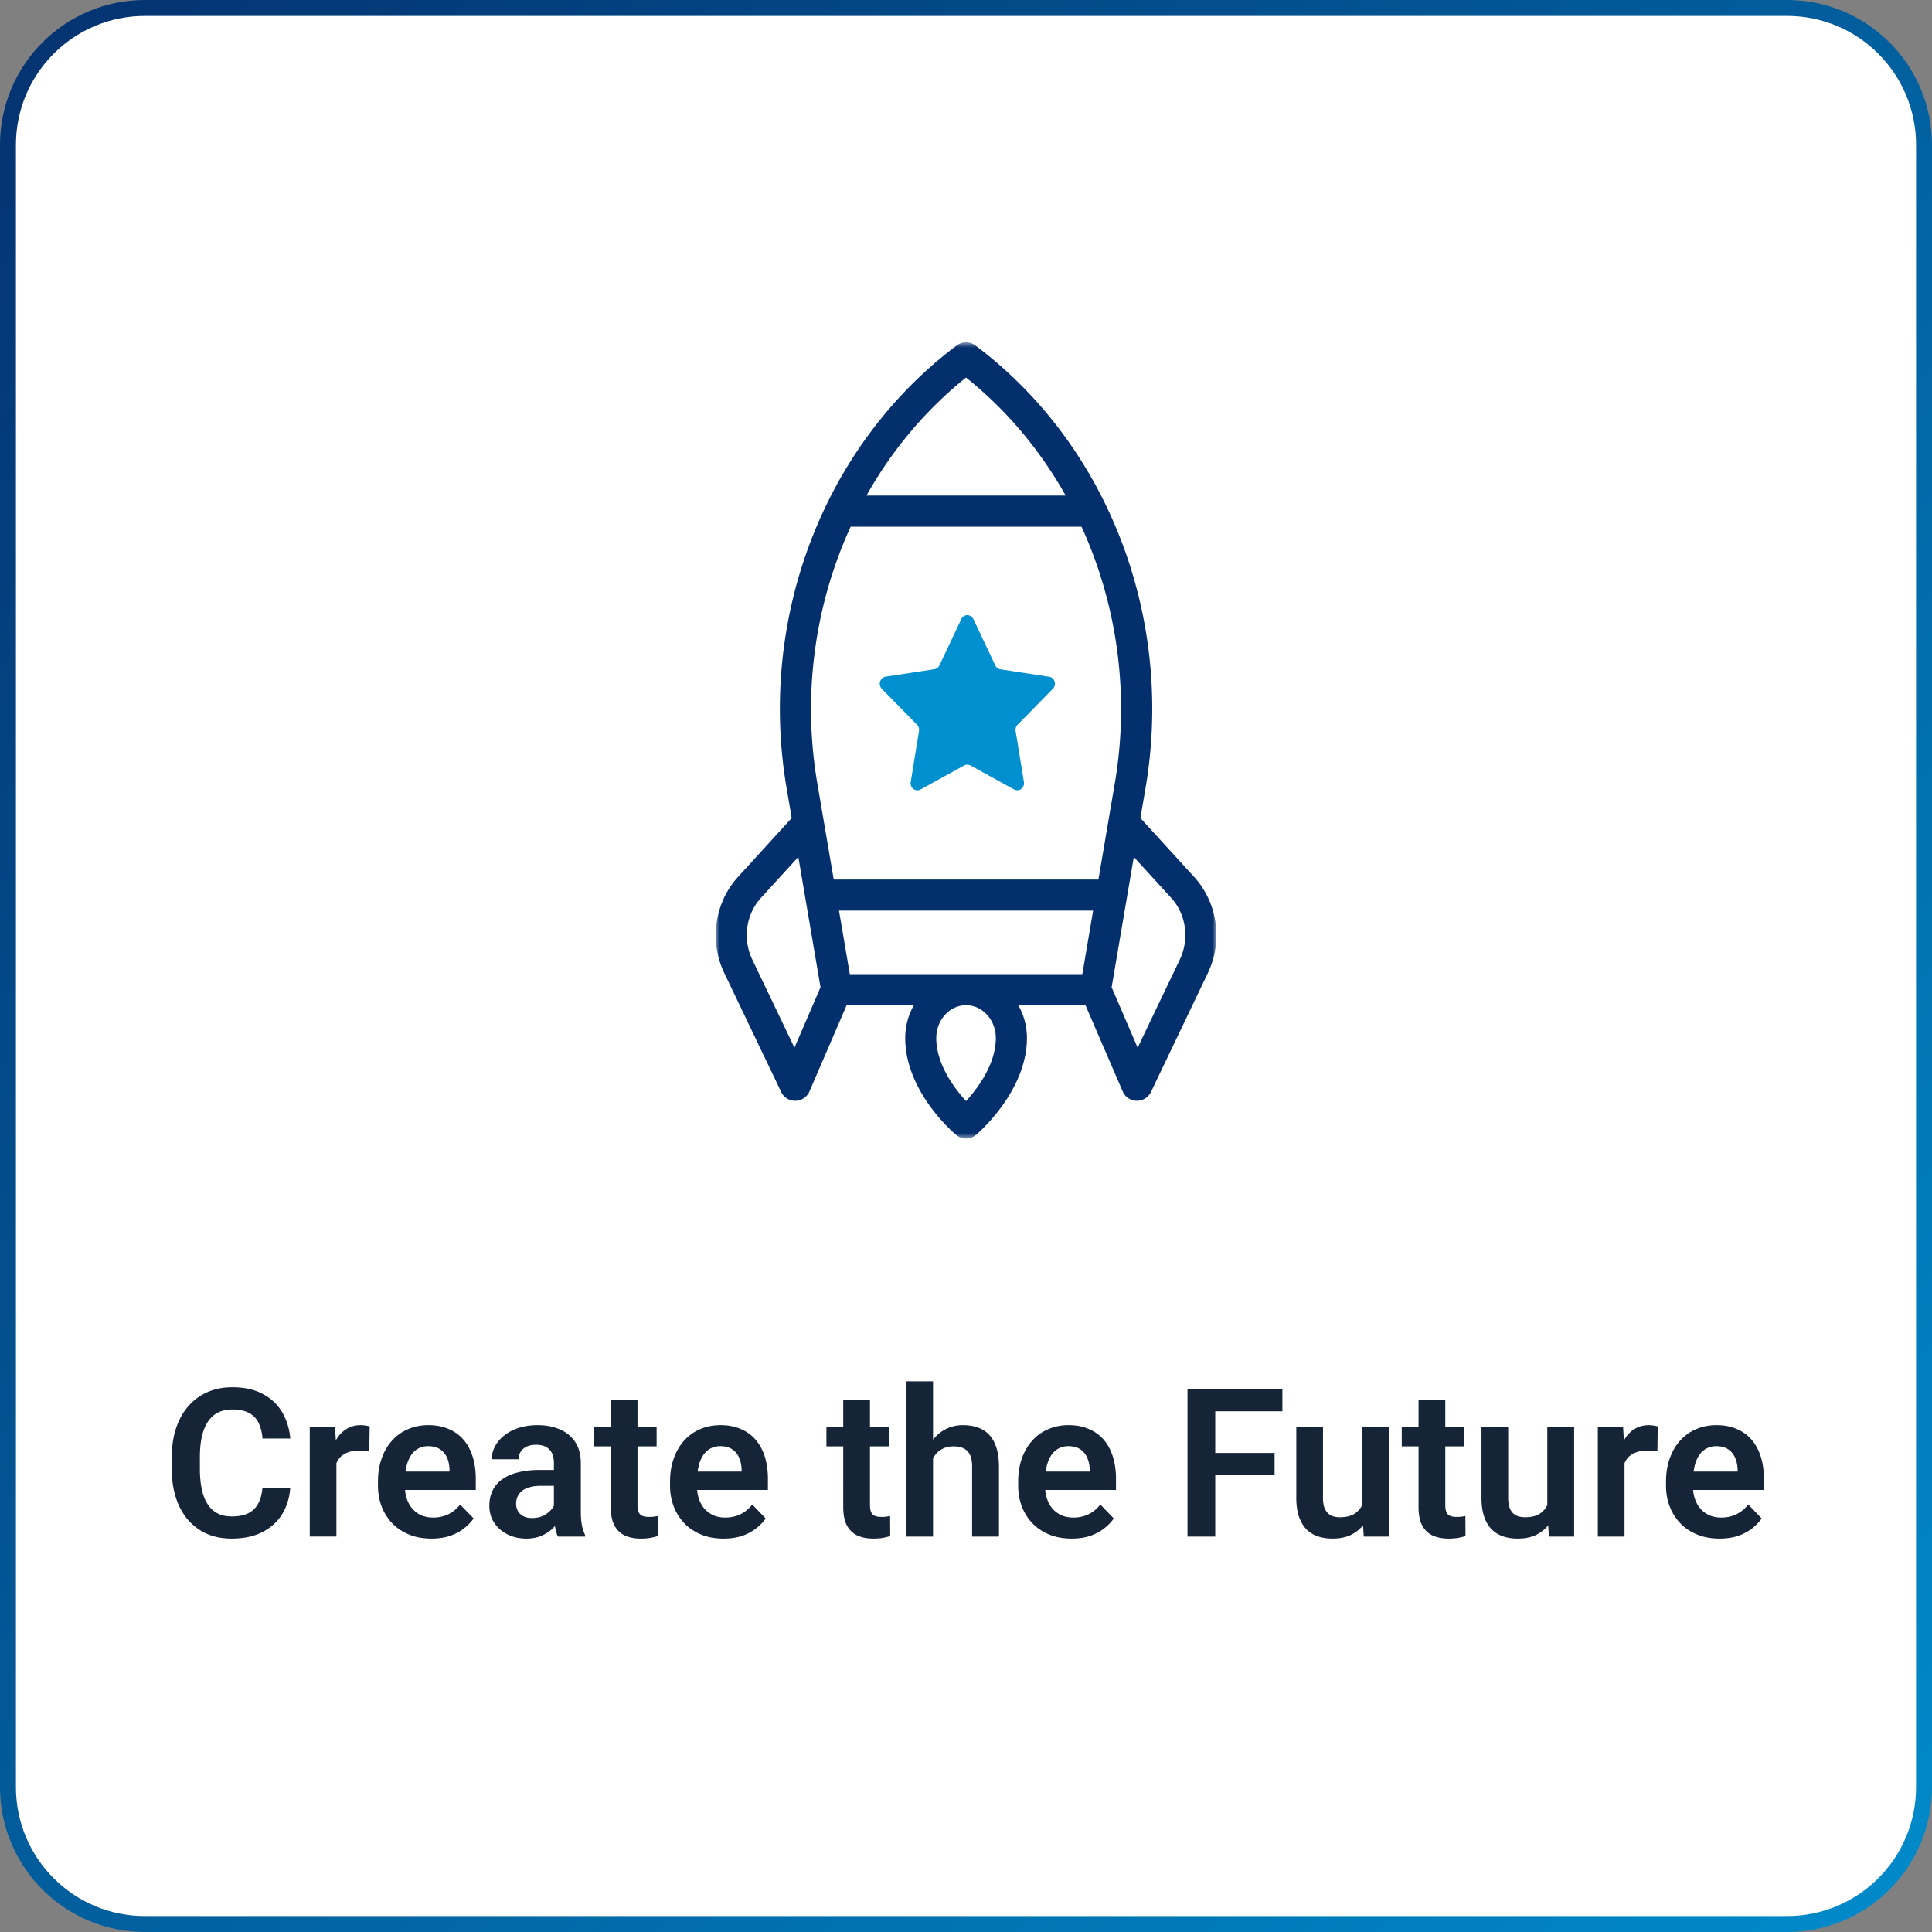
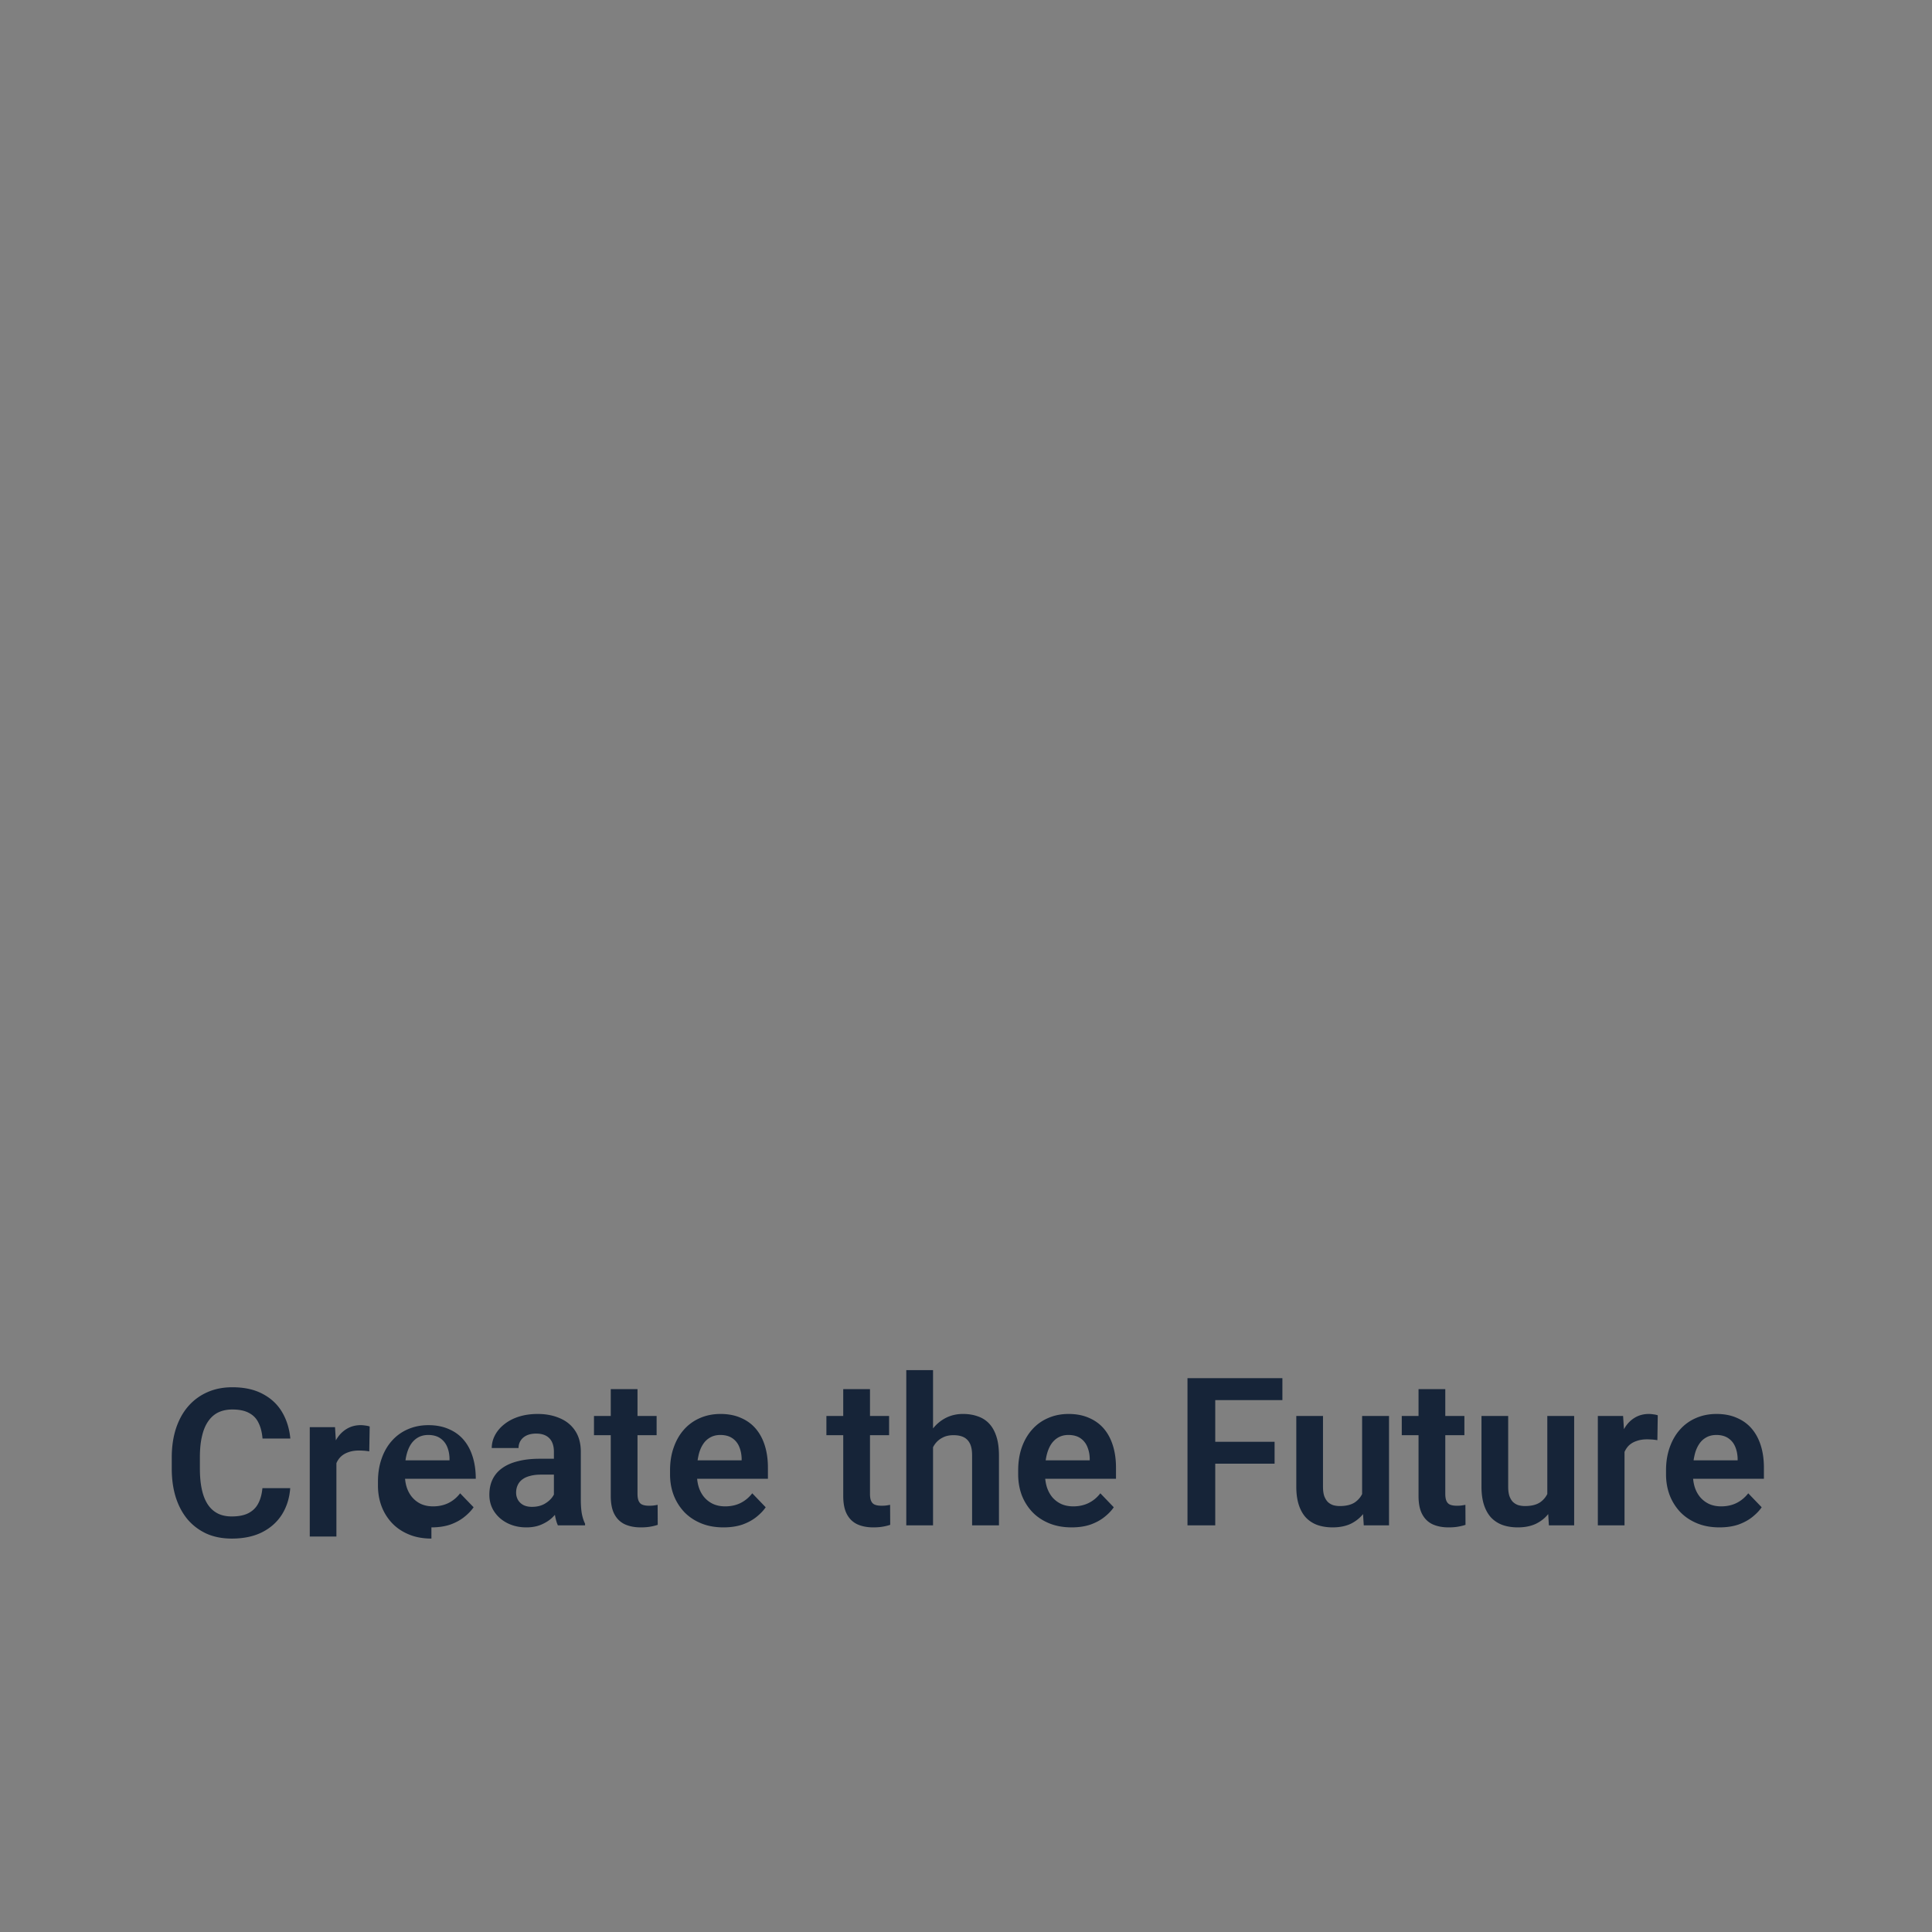
<svg xmlns="http://www.w3.org/2000/svg" width="364" height="364" fill="none" viewBox="0 0 364 364">
  <rect x="0" y="0" width="364" height="364" fill="#808080" stroke="none" />
-   <path fill="#fff" stroke="url(#paint0_linear_36_100)" stroke-width="3" d="M27.3 1.5h309.4c14.25 0 25.8 11.551 25.8 25.8v309.399c0 14.25-11.55 25.8-25.8 25.8H27.3c-14.25 0-25.8-11.55-25.8-25.8V27.3c0-14.249 11.55-25.8 25.8-25.8Z" />
  <mask id="mask0_36_100" width="96" height="151" x="134" y="64" maskUnits="userSpaceOnUse" style="mask-type:luminance">
-     <path fill="#fff" d="M134.83 64.498h94.34v150.001h-94.34z" />
-   </mask>
+     </mask>
  <g mask="url(#mask0_36_100)">
-     <path fill="#042f6d" d="m224.99 165.229-10.13-11.1.83-4.87c2.84-15.84 1.34-32.11-4.32-47.06-5.67-14.972-15.21-27.806-27.6-37.113a2.93 2.93 0 0 0-3.52 0c-12.38 9.307-21.92 22.141-27.6 37.113-5.66 14.95-7.15 31.22-4.32 47.03l.83 4.9-10.12 11.1c-4.41 4.83-5.45 12.1-2.58 18.1l10.72 22.4a2.9 2.9 0 0 0 2.64 1.66h.06a2.926 2.926 0 0 0 2.63-1.77l7-16.23h12.67a12.4 12.4 0 0 0-1.63 6.19c0 10.13 9.2 17.91 9.59 18.24.54.45 1.21.68 1.87.68.68 0 1.35-.23 1.9-.7.39-.33 9.57-8.23 9.57-18.22 0-2.27-.59-4.38-1.63-6.19h12.66l7.01 16.23a2.9 2.9 0 0 0 2.63 1.77h.06c1.12 0 2.15-.64 2.64-1.66l10.72-22.41c2.87-5.99 1.83-13.26-2.58-18.09m-66.92 6.34h47.88l-2.03 11.96h-43.81zm23.94-100.434c7.67 6.136 13.99 13.723 18.77 22.234h-37.53c4.77-8.511 11.1-16.098 18.76-22.234m-21.74 28.093h43.49c6.83 14.911 9.19 32.071 6.16 49.021l-2.97 17.46h-49.87l-2.98-17.49c-3.03-16.93-.66-34.09 6.17-48.991m-10.59 98.161-7.94-16.59c-1.85-3.87-1.19-8.54 1.63-11.63l7.04-7.71 4.18 24.55zm37.94-1.81c0 4.9-3.39 9.43-5.61 11.87-2.22-2.43-5.61-6.94-5.61-11.87 0-3.42 2.52-6.19 5.61-6.19 3.1 0 5.61 2.77 5.61 6.19m34.66-14.78-7.94 16.59-4.9-11.38 4.18-24.55 7.04 7.71c2.82 3.09 3.47 7.77 1.62 11.63" />
-     <path fill="#008fcf" d="m183.4 116.648 4.12 8.72c.19.39.54.67.97.74l9.18 1.4c.7.1 1.17.77 1.07 1.5-.04.28-.16.56-.37.76l-6.65 6.78c-.31.3-.43.76-.37 1.19l1.56 9.58c.13.73-.35 1.42-1.03 1.55-.28.04-.55 0-.82-.13l-8.21-4.52c-.37-.19-.83-.19-1.2 0l-8.21 4.52c-.62.35-1.4.11-1.73-.56-.12-.26-.18-.56-.12-.86l1.56-9.58c.06-.43-.06-.89-.37-1.19l-6.65-6.78a1.39 1.39 0 0 1 0-1.9c.19-.21.46-.34.72-.38l9.18-1.4c.42-.07.79-.35.97-.74l4.12-8.72c.31-.65 1.09-.93 1.71-.58.24.13.43.32.55.58z" />
-   </g>
-   <path fill="#162438" d="M49.44 280.378h5.24c-.14 1.85-.65 3.5-1.54 4.93-.89 1.42-2.13 2.54-3.71 3.35-1.59.81-3.51 1.22-5.77 1.22-1.74 0-3.31-.3-4.71-.91-1.38-.63-2.57-1.51-3.56-2.65-.98-1.16-1.73-2.54-2.25-4.15-.52-1.63-.78-3.45-.78-5.47v-2.11c0-2.02.27-3.84.8-5.47.54-1.62 1.3-3.01 2.29-4.15 1-1.15 2.2-2.04 3.6-2.66 1.41-.63 2.98-.94 4.72-.94q3.39 0 5.73 1.26c1.56.82 2.78 1.96 3.64 3.41s1.38 3.11 1.56 4.99h-5.24c-.1-1.17-.35-2.16-.76-2.97-.39-.82-.99-1.43-1.79-1.85-.79-.43-1.83-.65-3.14-.65-1.02 0-1.91.19-2.69.57-.76.38-1.39.96-1.9 1.72q-.765 1.125-1.14 2.82c-.26 1.11-.38 2.41-.38 3.88v2.15c0 1.41.11 2.67.34 3.79s.58 2.06 1.07 2.84q.72 1.155 1.86 1.77c.76.41 1.67.61 2.73.61 1.28 0 2.32-.2 3.12-.61.81-.41 1.43-1 1.85-1.79.43-.79.7-1.76.81-2.93m13.94-7.28v16.4h-5.02v-20.61h4.76zm6.27-4.34-.08 4.69c-.28-.05-.59-.09-.95-.12-.34-.02-.67-.04-.97-.04q-1.155 0-2.04.33c-.58.2-1.07.5-1.46.89-.39.4-.68.88-.88 1.45-.2.56-.32 1.19-.34 1.9l-1.09-.13c0-1.31.13-2.52.4-3.64.27-1.11.66-2.09 1.16-2.93.51-.84 1.15-1.48 1.91-1.94.77-.47 1.66-.71 2.66-.71.28 0 .58.03.9.08.33.04.59.1.78.17m11.63 21.12c-1.56 0-2.96-.25-4.2-.76-1.25-.51-2.31-1.21-3.18-2.12a9.5 9.5 0 0 1-2-3.18c-.46-1.21-.69-2.52-.69-3.92v-.76q0-2.385.69-4.32c.45-1.31 1.1-2.43 1.94-3.37a8.45 8.45 0 0 1 3.01-2.17c1.17-.51 2.45-.77 3.86-.77q2.19 0 3.87.75c1.12.48 2.05 1.16 2.8 2.05s1.31 1.96 1.69 3.2c.38 1.23.57 2.6.57 4.1v2.11H73.5v-3.47h11.19v-.38q-.03-1.2-.45-2.19a3.6 3.6 0 0 0-1.3-1.6c-.58-.4-1.34-.61-2.27-.61-.74 0-1.4.17-1.96.5-.54.32-1 .77-1.37 1.37-.35.58-.62 1.28-.8 2.1-.18.81-.26 1.71-.26 2.7v.76c0 .86.11 1.66.34 2.4q.36 1.11 1.05 1.92c.47.54 1.02.96 1.67 1.26.66.29 1.41.44 2.25.44 1.05 0 2-.2 2.86-.61.86-.42 1.61-1.03 2.24-1.85l2.54 2.63c-.44.64-1.02 1.24-1.76 1.83-.72.58-1.6 1.06-2.62 1.43-1.03.35-2.22.53-3.57.53m23.08-4.76v-9.5c0-.7-.12-1.3-.36-1.81s-.61-.9-1.1-1.18q-.75-.42-1.89-.42c-.67 0-1.26.11-1.77.34-.49.23-.87.55-1.14.97-.27.41-.4.88-.4 1.41h-5.05c0-.85.21-1.66.61-2.42.41-.77.99-1.46 1.74-2.05.76-.61 1.66-1.09 2.72-1.43s2.26-.52 3.58-.52c1.56 0 2.95.27 4.17.8 1.23.52 2.2 1.31 2.89 2.36.71 1.06 1.07 2.39 1.07 3.98v8.99c0 1.03.06 1.91.19 2.65.14.72.34 1.35.61 1.89v.32h-5.12c-.24-.52-.43-1.18-.56-1.98-.12-.81-.19-1.61-.19-2.4m.71-8.17.04 2.99h-3.18c-.79 0-1.48.08-2.08.25-.6.15-1.08.38-1.47.68-.38.29-.66.65-.85 1.07-.19.41-.29.87-.29 1.39 0 .51.12.96.35 1.37.24.41.58.73 1.02.97.46.23.99.34 1.6.34.89 0 1.67-.17 2.33-.53.66-.37 1.17-.81 1.54-1.33s.56-1.02.59-1.49l1.45 2.17c-.18.52-.45 1.08-.8 1.66-.36.58-.82 1.13-1.37 1.64-.56.51-1.24.92-2.02 1.25-.79.33-1.7.5-2.75.5-1.33 0-2.52-.27-3.58-.8q-1.575-.795-2.49-2.19c-.61-.93-.91-1.98-.91-3.16 0-1.09.2-2.06.61-2.9.4-.83 1-1.54 1.8-2.11.8-.58 1.79-1.02 2.98-1.31 1.19-.31 2.55-.46 4.09-.46zm18.64-8.06v3.62h-11.8v-3.62zm-8.64-5.06h5.04v19.73c0 .61.09 1.08.25 1.41.17.33.41.55.74.66.33.12.73.17 1.18.17.33 0 .64-.01.92-.05s.51-.08.7-.12l.02 3.77c-.42.14-.89.26-1.43.35-.52.09-1.11.13-1.77.13q-1.695 0-2.97-.57-1.275-.585-1.98-1.89c-.47-.87-.7-2.03-.7-3.46zm21.25 26.05c-1.56 0-2.97-.25-4.21-.76s-2.3-1.21-3.18-2.12a9.7 9.7 0 0 1-2-3.18c-.46-1.21-.69-2.52-.69-3.92v-.76q0-2.385.69-4.32c.46-1.31 1.1-2.43 1.94-3.37a8.5 8.5 0 0 1 3.01-2.17c1.17-.51 2.46-.77 3.87-.77 1.46 0 2.75.25 3.86.75 1.12.48 2.05 1.16 2.8 2.05s1.32 1.96 1.7 3.2c.38 1.23.57 2.6.57 4.1v2.11h-16.15v-3.47h11.2v-.38c-.03-.8-.18-1.53-.46-2.19a3.56 3.56 0 0 0-1.29-1.6c-.59-.4-1.34-.61-2.27-.61-.75 0-1.4.17-1.96.5-.55.32-1.01.77-1.37 1.37-.36.58-.63 1.28-.8 2.1q-.27 1.215-.27 2.7v.76c0 .86.11 1.66.34 2.4q.36 1.11 1.05 1.92.705.81 1.68 1.26c.66.29 1.41.44 2.24.44 1.06 0 2.01-.2 2.86-.61.86-.42 1.61-1.03 2.25-1.85l2.53 2.63c-.43.64-1.02 1.24-1.75 1.83-.73.58-1.6 1.06-2.63 1.43-1.03.35-2.22.53-3.56.53m31.19-20.99v3.62H155.7v-3.62zm-8.64-5.06h5.04v19.73c0 .61.08 1.08.25 1.41.16.33.41.55.74.66.33.12.73.17 1.18.17.33 0 .64-.01.92-.05s.51-.08.7-.12l.02 3.77c-.42.14-.89.26-1.43.35-.52.09-1.11.13-1.77.13q-1.695 0-2.97-.57-1.275-.585-1.98-1.89c-.47-.87-.7-2.03-.7-3.46zm16.92-3.58v29.25h-5.04v-29.25zm-.8 18.2h-1.48q0-2.145.57-3.96c.38-1.2.92-2.25 1.62-3.14.7-.9 1.53-1.6 2.49-2.09q1.47-.75 3.24-.75c1.02 0 1.94.15 2.76.44.84.28 1.56.73 2.15 1.35.6.63 1.06 1.44 1.38 2.44.33.99.49 2.2.49 3.62v13.14h-5.06v-13.18q0-1.425-.42-2.25t-1.2-1.2q-.765-.36-1.89-.36c-.81 0-1.51.16-2.09.48-.59.3-1.07.73-1.45 1.27q-.555.825-.84 1.89c-.18.71-.27 1.48-.27 2.3m26.91 11.43c-1.56 0-2.96-.25-4.21-.76-1.24-.51-2.3-1.21-3.18-2.12a9.7 9.7 0 0 1-2-3.18c-.45-1.21-.68-2.52-.68-3.92v-.76c0-1.59.23-3.03.68-4.32.46-1.31 1.11-2.43 1.95-3.37.83-.94 1.84-1.67 3.01-2.17 1.16-.51 2.45-.77 3.86-.77q2.19 0 3.87.75c1.11.48 2.05 1.16 2.8 2.05s1.31 1.96 1.69 3.2c.38 1.23.57 2.6.57 4.1v2.11h-16.15v-3.47h11.2v-.38c-.02-.8-.18-1.53-.46-2.19a3.57 3.57 0 0 0-1.29-1.6c-.58-.4-1.34-.61-2.27-.61-.75 0-1.4.17-1.96.5-.54.32-1 .77-1.37 1.37-.35.58-.62 1.28-.8 2.1q-.27 1.215-.27 2.7v.76c0 .86.12 1.66.35 2.4.24.74.59 1.38 1.04 1.92q.705.81 1.68 1.26c.66.29 1.41.44 2.25.44 1.05 0 2-.2 2.85-.61.87-.42 1.62-1.03 2.25-1.85l2.53 2.63c-.43.64-1.01 1.24-1.75 1.83-.72.58-1.6 1.06-2.63 1.43-1.02.35-2.21.53-3.56.53m27.06-28.11v27.73h-5.23v-27.73zm11.18 11.98v4.13h-12.55v-4.13zm1.47-11.98v4.13h-14.02v-4.13zm15.02 22.84v-15.72h5.07v20.61h-4.76zm.65-4.27 1.56-.04c0 1.39-.15 2.66-.46 3.83-.3 1.17-.78 2.18-1.42 3.05-.64.85-1.45 1.51-2.42 2-.98.47-2.14.7-3.47.7-1.01 0-1.94-.14-2.78-.42a5.6 5.6 0 0 1-2.17-1.35c-.6-.62-1.06-1.42-1.39-2.38-.33-.98-.5-2.15-.5-3.52v-13.32h5.03v13.35c0 .69.08 1.26.23 1.72.17.45.39.83.67 1.12.29.28.63.48 1.01.61.39.11.81.17 1.25.17q1.83 0 2.88-.72c.71-.5 1.22-1.16 1.52-1.98.31-.84.46-1.78.46-2.82m18.62-11.45v3.62h-11.8v-3.62zm-8.64-5.06h5.04v19.73c0 .61.09 1.08.25 1.41.17.33.41.55.74.66.33.12.73.17 1.19.17.33 0 .63-.01.91-.05s.51-.08.7-.12l.02 3.77c-.42.14-.89.26-1.43.35-.52.09-1.11.13-1.77.13q-1.695 0-2.97-.57-1.275-.585-1.98-1.89c-.47-.87-.7-2.03-.7-3.46zm24.26 20.78v-15.72h5.06v20.61h-4.76zm.65-4.27 1.56-.04c0 1.39-.15 2.66-.46 3.83-.3 1.17-.78 2.18-1.43 3.05-.63.85-1.44 1.51-2.42 2-.97.47-2.13.7-3.46.7-1.02 0-1.94-.14-2.78-.42a5.6 5.6 0 0 1-2.17-1.35c-.6-.62-1.06-1.42-1.39-2.38-.33-.98-.5-2.15-.5-3.52v-13.32h5.03v13.35c0 .69.08 1.26.23 1.72.16.45.38.83.66 1.12.3.28.63.48 1.01.61.4.11.82.17 1.26.17q1.83 0 2.88-.72c.71-.5 1.21-1.16 1.52-1.98.3-.84.46-1.78.46-2.82m13.9-7.24v16.4h-5.03v-20.61h4.76zm6.26-4.34-.07 4.69q-.42-.075-.96-.12c-.34-.02-.66-.04-.97-.04-.77 0-1.45.11-2.03.33-.59.2-1.08.5-1.47.89-.38.4-.67.88-.88 1.45-.2.56-.31 1.19-.34 1.9l-1.089-.13c0-1.31.139-2.52.399-3.64.27-1.11.66-2.09 1.17-2.93.5-.84 1.14-1.48 1.9-1.94.78-.47 1.66-.71 2.67-.71.28 0 .57.03.89.08.33.04.59.1.78.17m11.64 21.12c-1.56 0-2.97-.25-4.21-.76s-2.3-1.21-3.18-2.12a9.7 9.7 0 0 1-2-3.18c-.46-1.21-.69-2.52-.69-3.92v-.76q0-2.385.69-4.32c.46-1.31 1.101-2.43 1.941-3.37a8.45 8.45 0 0 1 3.01-2.17c1.17-.51 2.459-.77 3.869-.77 1.46 0 2.75.25 3.86.75 1.12.48 2.05 1.16 2.8 2.05s1.32 1.96 1.7 3.2c.38 1.23.57 2.6.57 4.1v2.11h-16.15v-3.47h11.2v-.38c-.03-.8-.18-1.53-.46-2.19-.28-.67-.71-1.2-1.3-1.6-.58-.4-1.33-.61-2.26-.61-.75 0-1.4.17-1.96.5-.55.32-1.009.77-1.369 1.37-.36.58-.631 1.28-.801 2.1q-.27 1.215-.27 2.7v.76c0 .86.11 1.66.34 2.4q.36 1.11 1.05 1.92.706.81 1.681 1.26c.66.29 1.4.44 2.24.44 1.06 0 2.009-.2 2.859-.61.86-.42 1.61-1.03 2.25-1.85l2.53 2.63c-.43.64-1.02 1.24-1.75 1.83-.73.58-1.599 1.06-2.629 1.43-1.03.35-2.221.53-3.561.53" />
+     </g>
+   <path fill="#162438" d="M49.44 280.378h5.24c-.14 1.85-.65 3.5-1.54 4.93-.89 1.42-2.13 2.54-3.71 3.35-1.59.81-3.51 1.22-5.77 1.22-1.74 0-3.31-.3-4.71-.91-1.38-.63-2.57-1.51-3.56-2.65-.98-1.16-1.73-2.54-2.25-4.15-.52-1.63-.78-3.45-.78-5.47v-2.11c0-2.02.27-3.84.8-5.47.54-1.62 1.3-3.01 2.29-4.15 1-1.15 2.2-2.04 3.6-2.66 1.41-.63 2.98-.94 4.72-.94q3.39 0 5.73 1.26c1.56.82 2.78 1.96 3.64 3.41s1.38 3.11 1.56 4.99h-5.24c-.1-1.17-.35-2.16-.76-2.97-.39-.82-.99-1.43-1.79-1.85-.79-.43-1.83-.65-3.14-.65-1.02 0-1.91.19-2.69.57-.76.38-1.39.96-1.9 1.72q-.765 1.125-1.14 2.82c-.26 1.11-.38 2.41-.38 3.88v2.15c0 1.41.11 2.67.34 3.79s.58 2.06 1.07 2.84q.72 1.155 1.86 1.77c.76.41 1.67.61 2.73.61 1.28 0 2.32-.2 3.12-.61.81-.41 1.43-1 1.85-1.79.43-.79.7-1.76.81-2.93m13.94-7.28v16.4h-5.02v-20.61h4.76zm6.27-4.34-.08 4.69c-.28-.05-.59-.09-.95-.12-.34-.02-.67-.04-.97-.04q-1.155 0-2.04.33c-.58.2-1.07.5-1.46.89-.39.4-.68.88-.88 1.45-.2.56-.32 1.19-.34 1.9l-1.09-.13c0-1.31.13-2.52.4-3.64.27-1.11.66-2.09 1.16-2.93.51-.84 1.15-1.48 1.91-1.94.77-.47 1.66-.71 2.66-.71.28 0 .58.03.9.08.33.04.59.1.78.17m11.63 21.12c-1.56 0-2.96-.25-4.2-.76-1.25-.51-2.31-1.21-3.18-2.12a9.5 9.5 0 0 1-2-3.18c-.46-1.21-.69-2.52-.69-3.92v-.76q0-2.385.69-4.32c.45-1.31 1.1-2.43 1.94-3.37a8.45 8.45 0 0 1 3.01-2.17c1.17-.51 2.45-.77 3.86-.77q2.19 0 3.87.75c1.12.48 2.05 1.16 2.8 2.05s1.31 1.96 1.69 3.2c.38 1.23.57 2.6.57 4.1H73.5v-3.47h11.19v-.38q-.03-1.2-.45-2.19a3.6 3.6 0 0 0-1.3-1.6c-.58-.4-1.34-.61-2.27-.61-.74 0-1.4.17-1.96.5-.54.32-1 .77-1.37 1.37-.35.58-.62 1.28-.8 2.1-.18.81-.26 1.71-.26 2.7v.76c0 .86.11 1.66.34 2.4q.36 1.11 1.05 1.92c.47.54 1.02.96 1.67 1.26.66.29 1.41.44 2.25.44 1.05 0 2-.2 2.86-.61.86-.42 1.61-1.03 2.24-1.85l2.54 2.63c-.44.64-1.02 1.24-1.76 1.83-.72.58-1.6 1.06-2.62 1.43-1.03.35-2.22.53-3.57.53m23.08-4.76v-9.5c0-.7-.12-1.3-.36-1.81s-.61-.9-1.1-1.18q-.75-.42-1.89-.42c-.67 0-1.26.11-1.77.34-.49.23-.87.55-1.14.97-.27.41-.4.88-.4 1.41h-5.05c0-.85.21-1.66.61-2.42.41-.77.99-1.46 1.74-2.05.76-.61 1.66-1.09 2.72-1.43s2.26-.52 3.58-.52c1.56 0 2.95.27 4.17.8 1.23.52 2.2 1.31 2.89 2.36.71 1.06 1.07 2.39 1.07 3.98v8.99c0 1.03.06 1.91.19 2.65.14.72.34 1.35.61 1.89v.32h-5.12c-.24-.52-.43-1.18-.56-1.98-.12-.81-.19-1.61-.19-2.4m.71-8.17.04 2.99h-3.18c-.79 0-1.48.08-2.08.25-.6.15-1.08.38-1.47.68-.38.29-.66.65-.85 1.07-.19.41-.29.87-.29 1.39 0 .51.12.96.35 1.37.24.41.58.73 1.02.97.46.23.99.34 1.6.34.89 0 1.67-.17 2.33-.53.66-.37 1.17-.81 1.54-1.33s.56-1.02.59-1.49l1.45 2.17c-.18.52-.45 1.08-.8 1.66-.36.58-.82 1.13-1.37 1.64-.56.51-1.24.92-2.02 1.25-.79.33-1.7.5-2.75.5-1.33 0-2.52-.27-3.58-.8q-1.575-.795-2.49-2.19c-.61-.93-.91-1.98-.91-3.16 0-1.09.2-2.06.61-2.9.4-.83 1-1.54 1.8-2.11.8-.58 1.79-1.02 2.98-1.31 1.19-.31 2.55-.46 4.09-.46zm18.64-8.06v3.62h-11.8v-3.62zm-8.64-5.06h5.04v19.73c0 .61.09 1.08.25 1.41.17.33.41.55.74.66.33.12.73.17 1.18.17.33 0 .64-.01.92-.05s.51-.08.7-.12l.02 3.77c-.42.14-.89.26-1.43.35-.52.09-1.11.13-1.77.13q-1.695 0-2.97-.57-1.275-.585-1.98-1.89c-.47-.87-.7-2.03-.7-3.46zm21.25 26.05c-1.56 0-2.97-.25-4.21-.76s-2.3-1.21-3.18-2.12a9.7 9.7 0 0 1-2-3.18c-.46-1.21-.69-2.52-.69-3.92v-.76q0-2.385.69-4.32c.46-1.31 1.1-2.43 1.94-3.37a8.5 8.5 0 0 1 3.01-2.17c1.17-.51 2.46-.77 3.87-.77 1.46 0 2.75.25 3.86.75 1.12.48 2.05 1.16 2.8 2.05s1.32 1.96 1.7 3.2c.38 1.23.57 2.6.57 4.1v2.11h-16.15v-3.47h11.2v-.38c-.03-.8-.18-1.53-.46-2.19a3.56 3.56 0 0 0-1.29-1.6c-.59-.4-1.34-.61-2.27-.61-.75 0-1.4.17-1.96.5-.55.32-1.01.77-1.37 1.37-.36.58-.63 1.28-.8 2.1q-.27 1.215-.27 2.7v.76c0 .86.11 1.66.34 2.4q.36 1.11 1.05 1.92.705.81 1.68 1.26c.66.29 1.41.44 2.24.44 1.06 0 2.01-.2 2.86-.61.86-.42 1.61-1.03 2.25-1.85l2.53 2.63c-.43.64-1.02 1.24-1.75 1.83-.73.58-1.6 1.06-2.63 1.43-1.03.35-2.22.53-3.56.53m31.19-20.99v3.62H155.7v-3.62zm-8.64-5.06h5.04v19.73c0 .61.08 1.08.25 1.41.16.33.41.55.74.66.33.12.73.17 1.18.17.33 0 .64-.01.92-.05s.51-.08.7-.12l.02 3.77c-.42.14-.89.26-1.43.35-.52.09-1.11.13-1.77.13q-1.695 0-2.97-.57-1.275-.585-1.98-1.89c-.47-.87-.7-2.03-.7-3.46zm16.92-3.58v29.25h-5.04v-29.25zm-.8 18.2h-1.48q0-2.145.57-3.96c.38-1.2.92-2.25 1.62-3.14.7-.9 1.53-1.6 2.49-2.09q1.47-.75 3.24-.75c1.02 0 1.94.15 2.76.44.84.28 1.56.73 2.15 1.35.6.63 1.06 1.44 1.38 2.44.33.99.49 2.2.49 3.62v13.14h-5.06v-13.18q0-1.425-.42-2.25t-1.2-1.2q-.765-.36-1.89-.36c-.81 0-1.51.16-2.09.48-.59.3-1.07.73-1.45 1.27q-.555.825-.84 1.89c-.18.71-.27 1.48-.27 2.3m26.91 11.43c-1.56 0-2.96-.25-4.21-.76-1.24-.51-2.3-1.21-3.18-2.12a9.7 9.7 0 0 1-2-3.18c-.45-1.21-.68-2.52-.68-3.92v-.76c0-1.59.23-3.03.68-4.32.46-1.31 1.11-2.43 1.95-3.37.83-.94 1.84-1.67 3.01-2.17 1.16-.51 2.45-.77 3.86-.77q2.19 0 3.87.75c1.11.48 2.05 1.16 2.8 2.05s1.31 1.96 1.69 3.2c.38 1.23.57 2.6.57 4.1v2.11h-16.15v-3.47h11.2v-.38c-.02-.8-.18-1.53-.46-2.19a3.57 3.57 0 0 0-1.29-1.6c-.58-.4-1.34-.61-2.27-.61-.75 0-1.4.17-1.96.5-.54.32-1 .77-1.37 1.37-.35.58-.62 1.28-.8 2.1q-.27 1.215-.27 2.7v.76c0 .86.12 1.66.35 2.4.24.74.59 1.38 1.04 1.92q.705.81 1.68 1.26c.66.29 1.41.44 2.25.44 1.05 0 2-.2 2.85-.61.87-.42 1.62-1.03 2.25-1.85l2.53 2.63c-.43.64-1.01 1.24-1.75 1.83-.72.58-1.6 1.06-2.63 1.43-1.02.35-2.21.53-3.56.53m27.06-28.11v27.73h-5.23v-27.73zm11.18 11.98v4.13h-12.55v-4.13zm1.47-11.98v4.13h-14.02v-4.13zm15.02 22.84v-15.72h5.07v20.61h-4.76zm.65-4.27 1.56-.04c0 1.39-.15 2.66-.46 3.83-.3 1.17-.78 2.18-1.42 3.05-.64.85-1.45 1.51-2.42 2-.98.47-2.14.7-3.47.7-1.01 0-1.94-.14-2.78-.42a5.6 5.6 0 0 1-2.17-1.35c-.6-.62-1.06-1.42-1.39-2.38-.33-.98-.5-2.15-.5-3.52v-13.32h5.03v13.35c0 .69.08 1.26.23 1.72.17.45.39.83.67 1.12.29.28.63.48 1.01.61.39.11.81.17 1.25.17q1.83 0 2.88-.72c.71-.5 1.22-1.16 1.52-1.98.31-.84.46-1.78.46-2.82m18.62-11.45v3.62h-11.8v-3.62zm-8.64-5.06h5.04v19.73c0 .61.09 1.08.25 1.41.17.33.41.55.74.66.33.12.73.17 1.19.17.33 0 .63-.01.91-.05s.51-.08.7-.12l.02 3.77c-.42.14-.89.26-1.43.35-.52.09-1.11.13-1.77.13q-1.695 0-2.97-.57-1.275-.585-1.98-1.89c-.47-.87-.7-2.03-.7-3.46zm24.26 20.78v-15.72h5.06v20.61h-4.76zm.65-4.27 1.56-.04c0 1.39-.15 2.66-.46 3.83-.3 1.17-.78 2.18-1.43 3.05-.63.85-1.44 1.51-2.42 2-.97.47-2.13.7-3.46.7-1.02 0-1.94-.14-2.78-.42a5.6 5.6 0 0 1-2.17-1.35c-.6-.62-1.06-1.42-1.39-2.38-.33-.98-.5-2.15-.5-3.52v-13.32h5.03v13.35c0 .69.08 1.26.23 1.72.16.45.38.83.66 1.12.3.28.63.48 1.01.61.4.11.82.17 1.26.17q1.83 0 2.88-.72c.71-.5 1.21-1.16 1.52-1.98.3-.84.46-1.78.46-2.82m13.9-7.24v16.4h-5.03v-20.61h4.76zm6.26-4.34-.07 4.69q-.42-.075-.96-.12c-.34-.02-.66-.04-.97-.04-.77 0-1.45.11-2.03.33-.59.2-1.08.5-1.47.89-.38.4-.67.88-.88 1.45-.2.56-.31 1.19-.34 1.9l-1.089-.13c0-1.31.139-2.52.399-3.64.27-1.11.66-2.09 1.17-2.93.5-.84 1.14-1.48 1.9-1.94.78-.47 1.66-.71 2.67-.71.28 0 .57.03.89.08.33.04.59.1.78.17m11.64 21.12c-1.56 0-2.97-.25-4.21-.76s-2.3-1.21-3.18-2.12a9.7 9.7 0 0 1-2-3.18c-.46-1.21-.69-2.52-.69-3.92v-.76q0-2.385.69-4.32c.46-1.31 1.101-2.43 1.941-3.37a8.45 8.45 0 0 1 3.01-2.17c1.17-.51 2.459-.77 3.869-.77 1.46 0 2.75.25 3.86.75 1.12.48 2.05 1.16 2.8 2.05s1.32 1.96 1.7 3.2c.38 1.23.57 2.6.57 4.1v2.11h-16.15v-3.47h11.2v-.38c-.03-.8-.18-1.53-.46-2.19-.28-.67-.71-1.2-1.3-1.6-.58-.4-1.33-.61-2.26-.61-.75 0-1.4.17-1.96.5-.55.32-1.009.77-1.369 1.37-.36.58-.631 1.28-.801 2.1q-.27 1.215-.27 2.7v.76c0 .86.11 1.66.34 2.4q.36 1.11 1.05 1.92.706.81 1.681 1.26c.66.29 1.4.44 2.24.44 1.06 0 2.009-.2 2.859-.61.86-.42 1.61-1.03 2.25-1.85l2.53 2.63c-.43.64-1.02 1.24-1.75 1.83-.73.58-1.599 1.06-2.629 1.43-1.03.35-2.221.53-3.561.53" />
  <defs>
    <linearGradient id="paint0_linear_36_100" x1="-20.79" x2="380.71" y1=".296" y2="382.299" gradientUnits="userSpaceOnUse">
      <stop stop-color="#042f6d" />
      <stop offset="1" stop-color="#008fcf" />
    </linearGradient>
  </defs>
</svg>